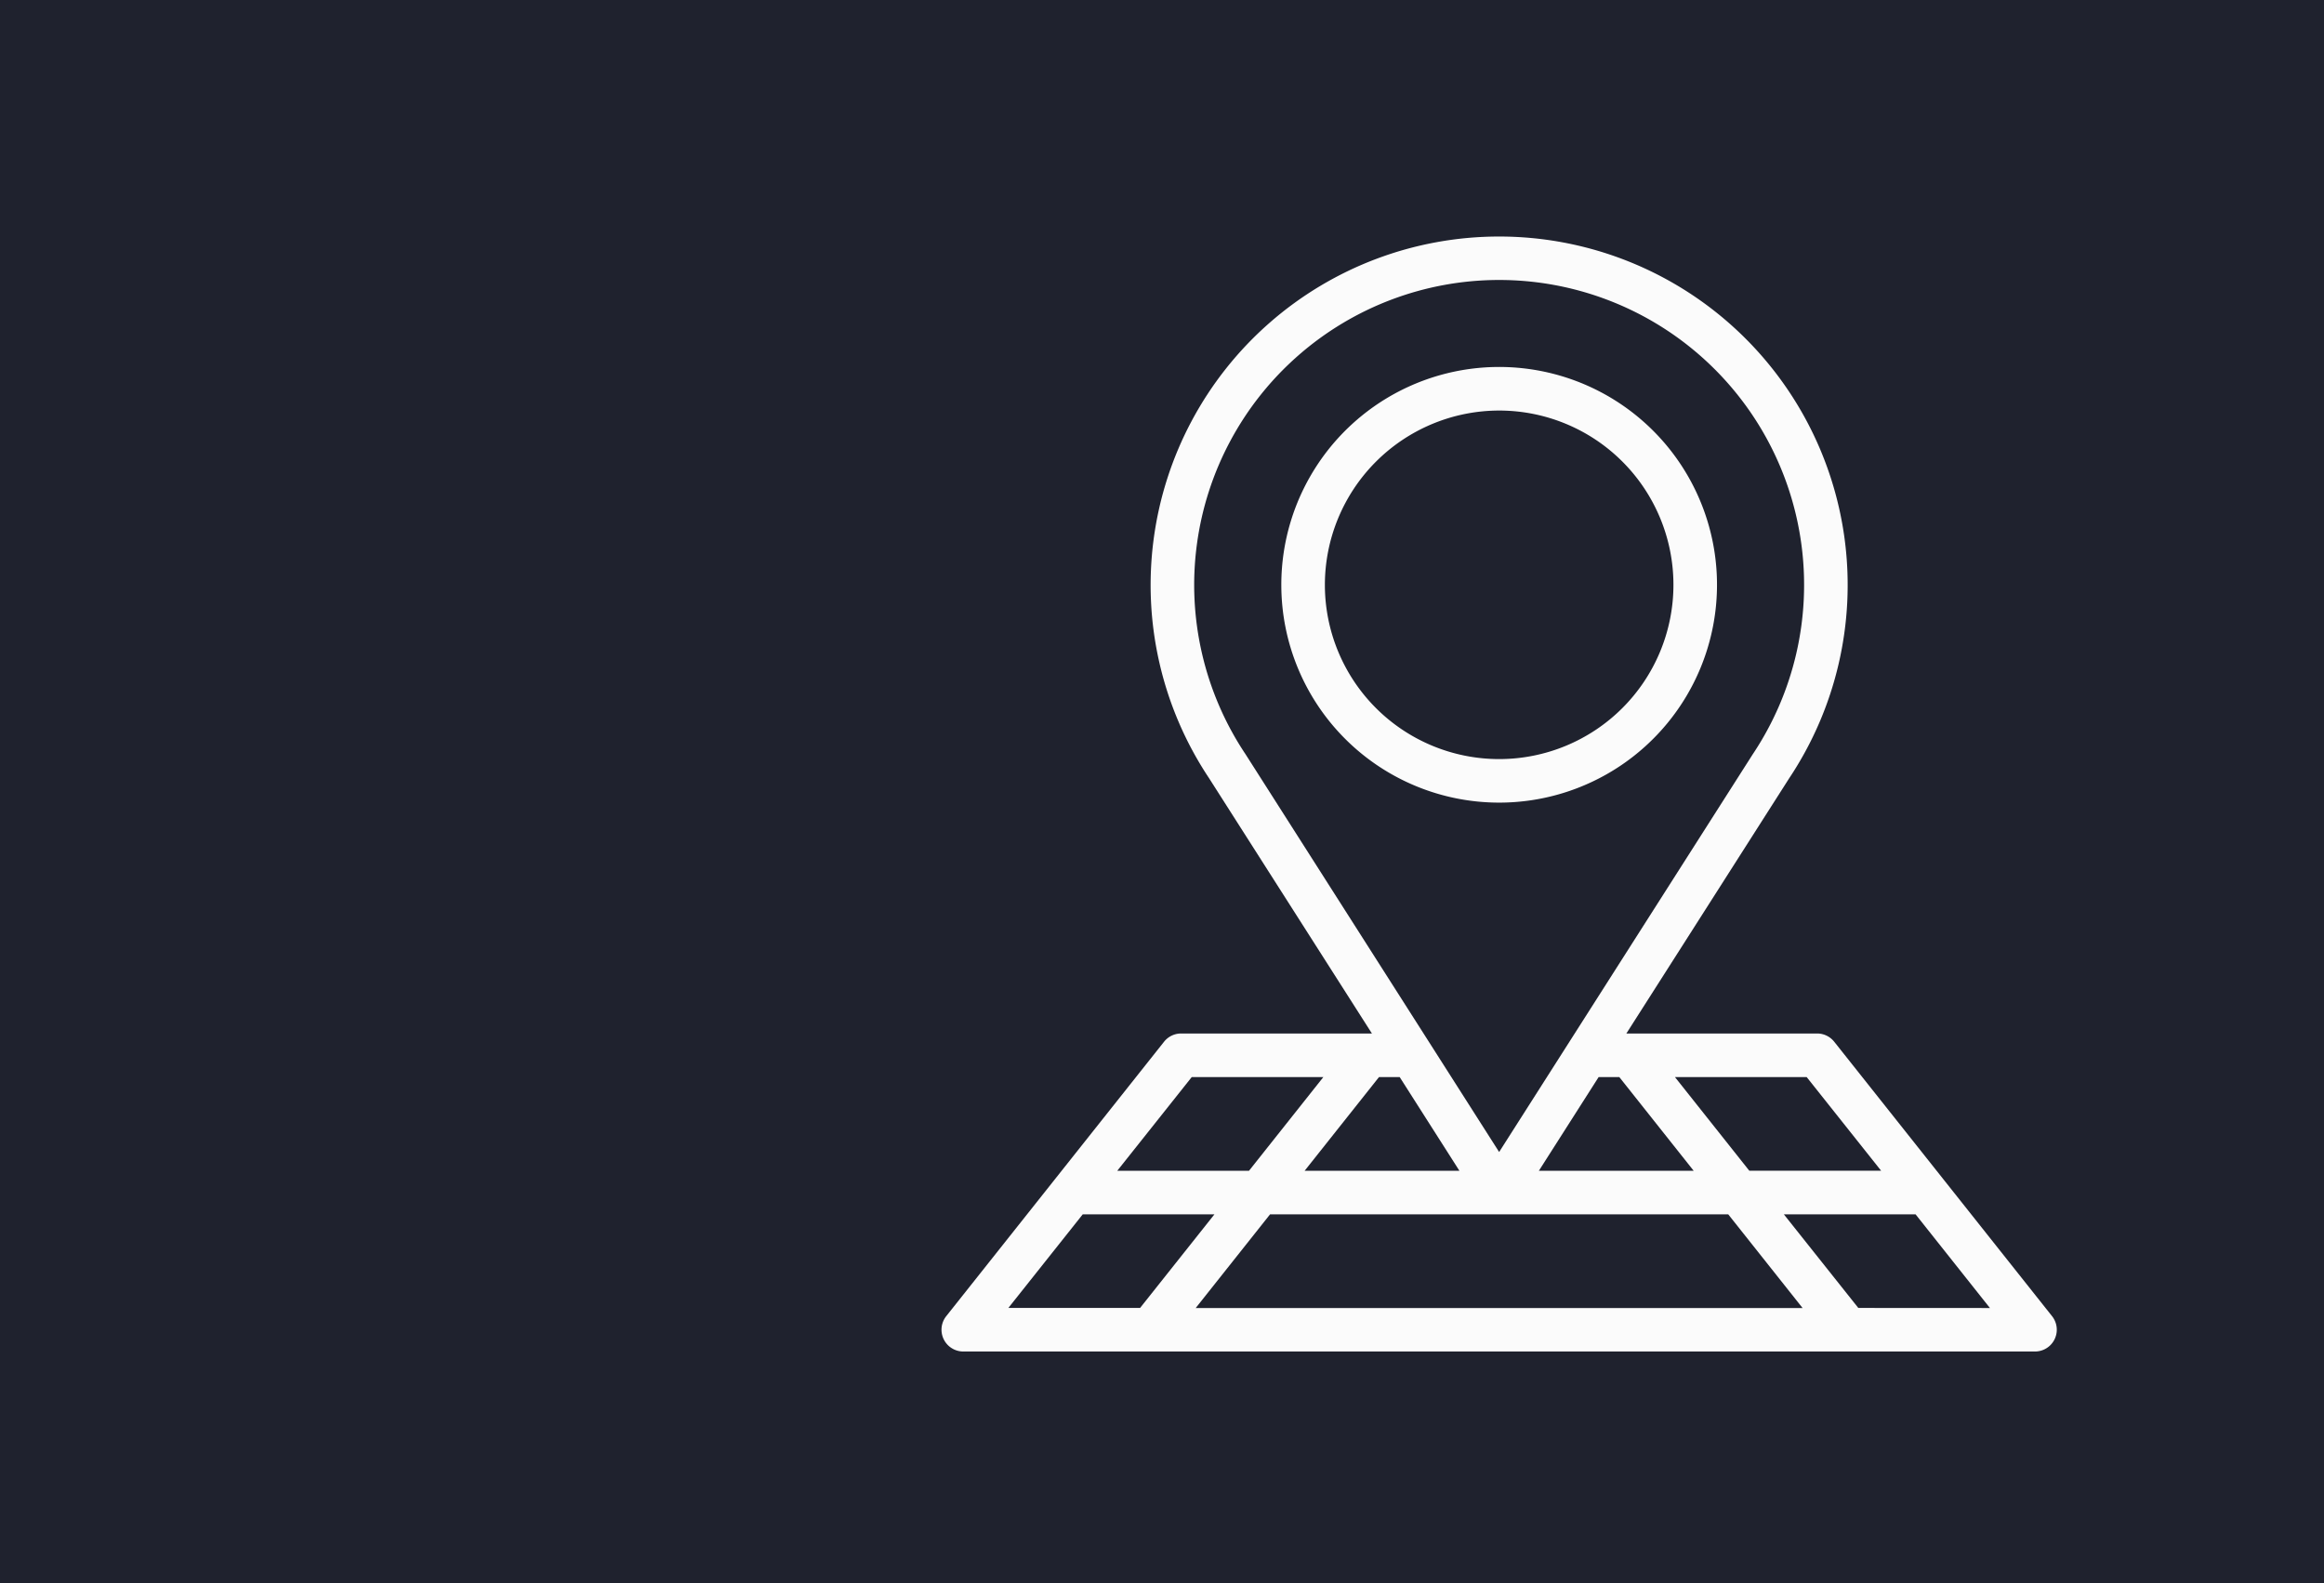
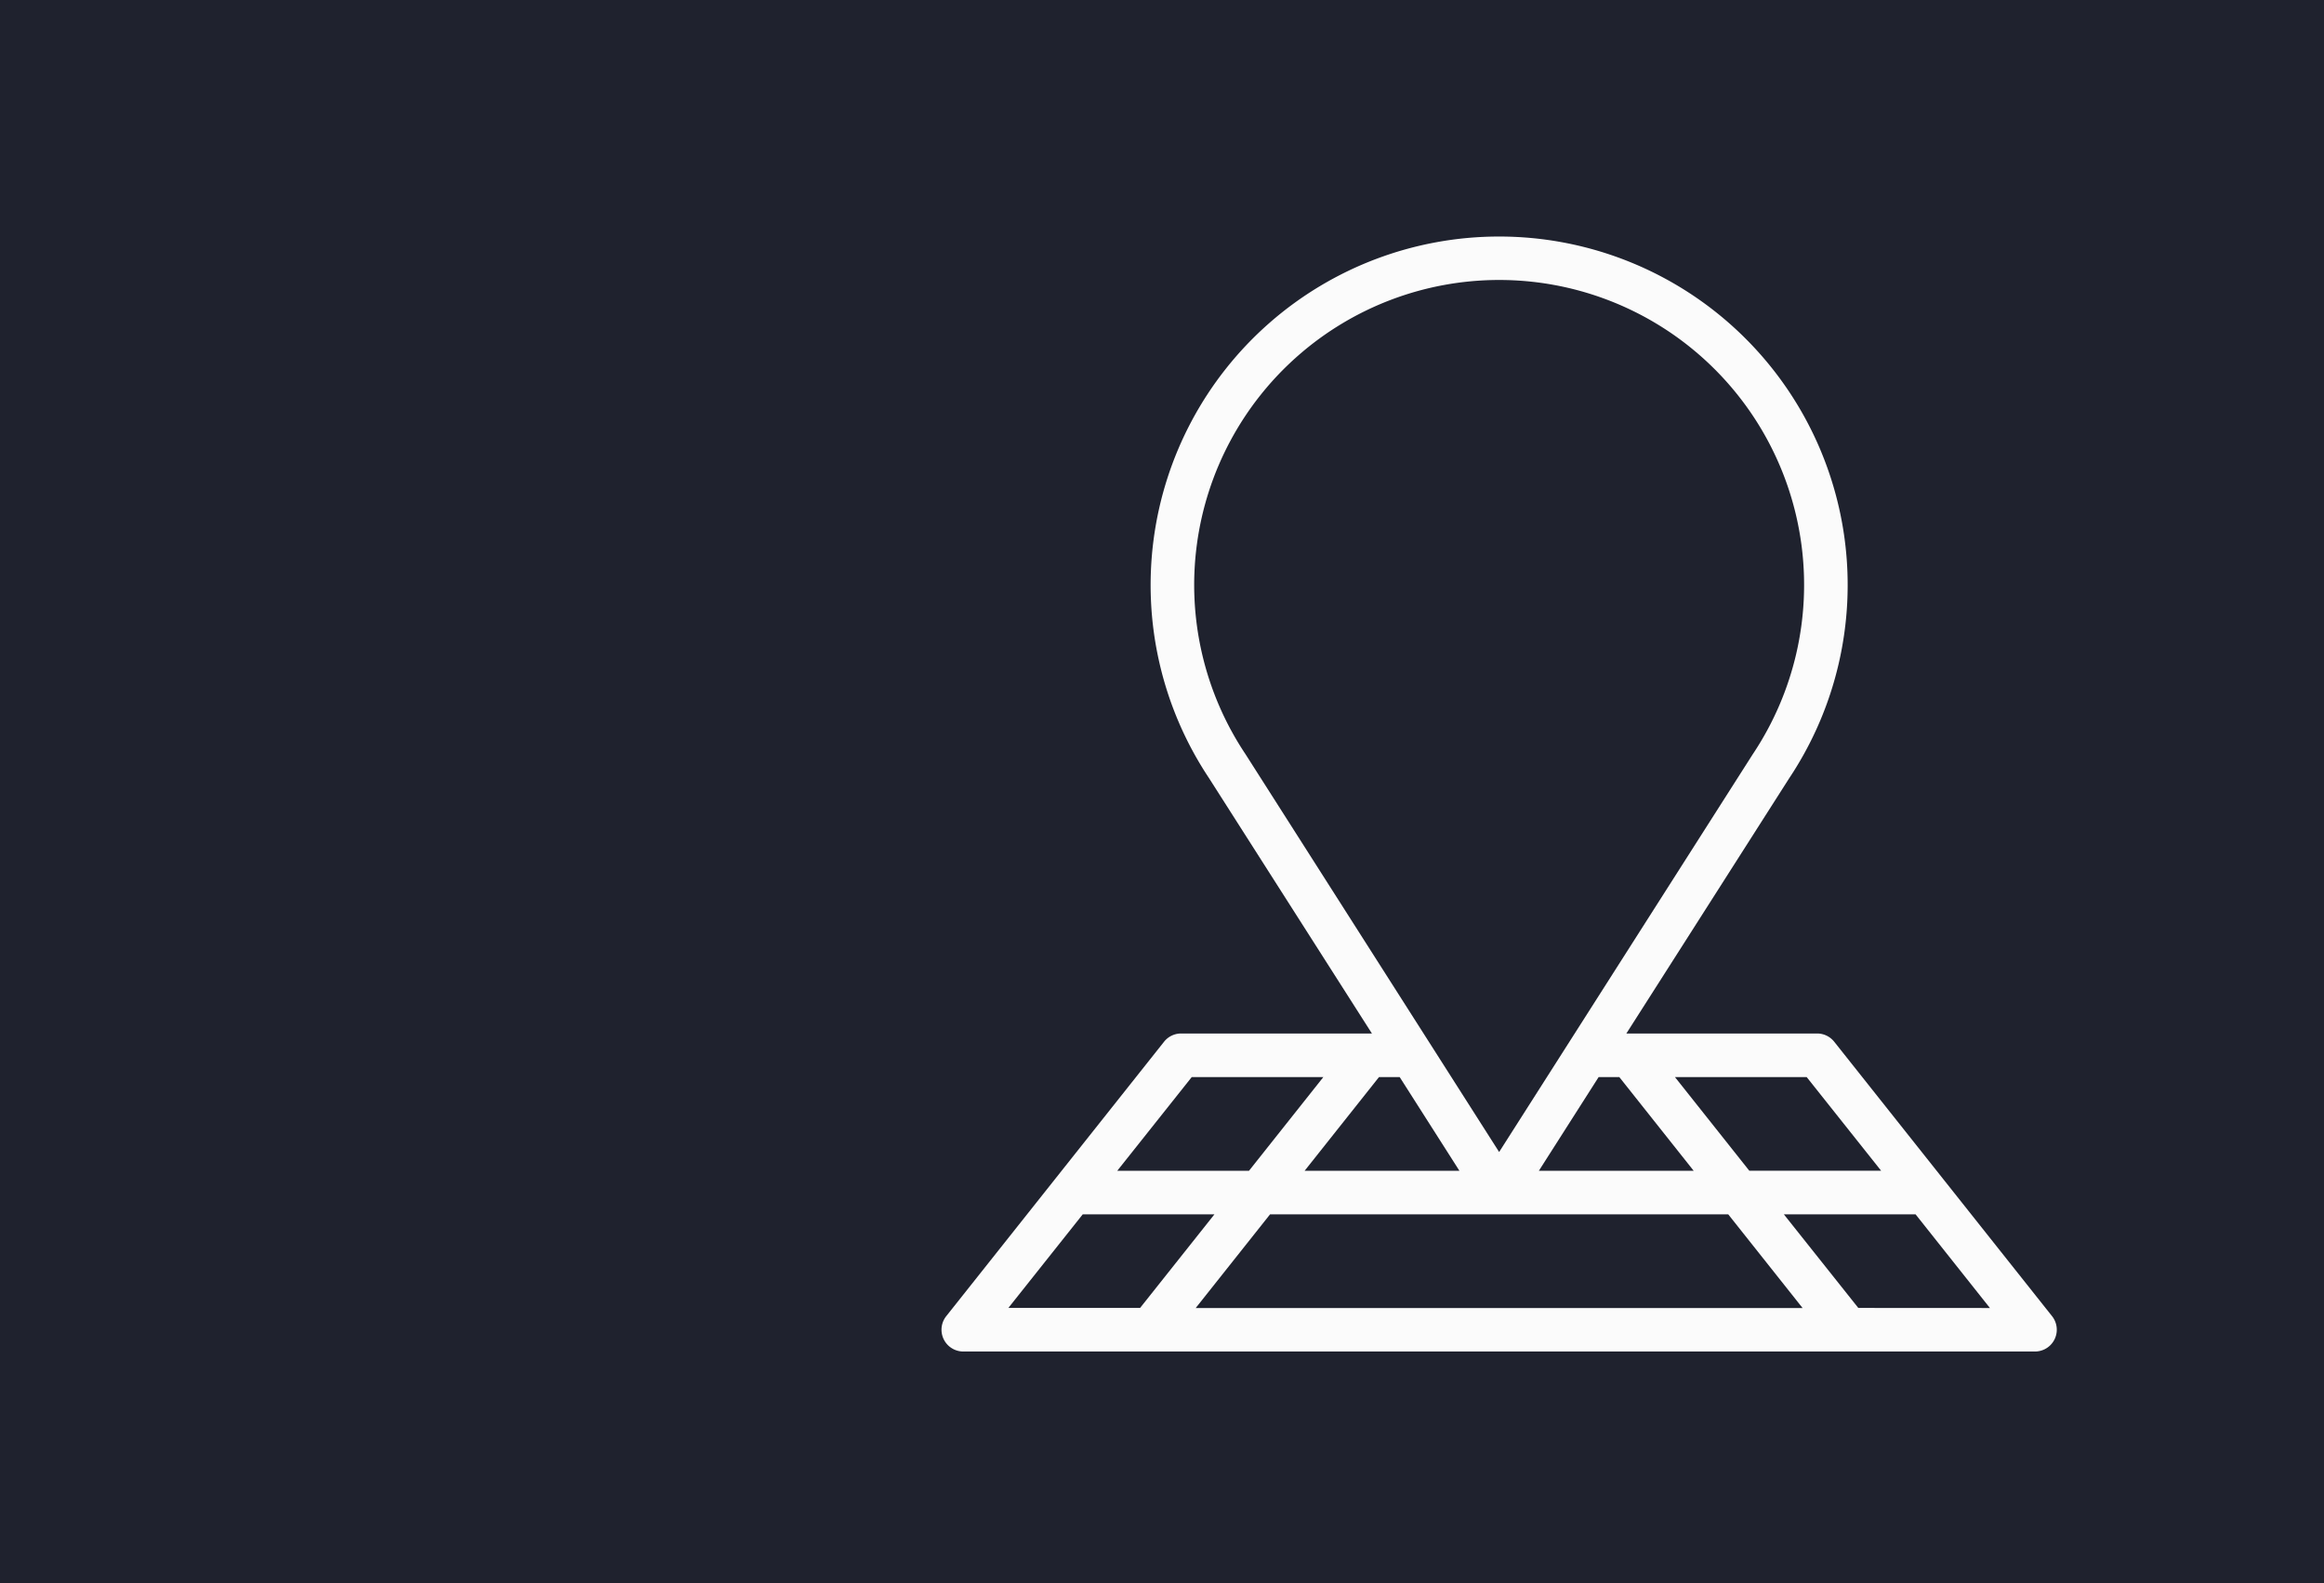
<svg xmlns="http://www.w3.org/2000/svg" width="91" height="62" viewBox="0 0 91 62">
  <g transform="translate(0 -0.219)">
    <rect width="91" height="62" transform="translate(0 0.219)" fill="#1f222e" />
    <g transform="translate(36.866 9.472)">
      <path d="M8.715,31.541.186,42.288a.853.853,0,0,0,.668,1.383H42.819a.853.853,0,0,0,.668-1.383l-8.53-10.747a.853.853,0,0,0-.668-.323H26.818l6.379-10a13.647,13.647,0,1,0-22.721,0l6.379,10H9.383a.853.853,0,0,0-.668.323ZM5.531,38.3h5.157L7.777,41.965H2.619Zm12.412-5.374,2.338,3.668H14.22l2.911-3.668Zm7.788,0h.812l2.911,3.668H23.392ZM30.807,38.3l2.911,3.668H9.955L12.866,38.3ZM35.9,41.965,32.985,38.3h5.158l2.911,3.668Zm.893-5.374H31.631L28.72,32.924h5.158ZM11.9,20.274a11.941,11.941,0,1,1,19.873,0l-.01.015-9.927,15.57L11.91,20.289l-.01-.015Zm3.053,12.651-2.911,3.668H6.884L9.8,32.924Zm0,0" transform="translate(-0.001 0)" fill="#fbfbfb" />
-       <path d="M164.53,77.059A8.53,8.53,0,1,0,156,68.53,8.53,8.53,0,0,0,164.53,77.059Zm0-15.353a6.824,6.824,0,1,1-6.824,6.824A6.831,6.831,0,0,1,164.53,61.706Zm0,0" transform="translate(-142.694 -54.882)" fill="#fbfbfb" />
    </g>
  </g>
</svg>